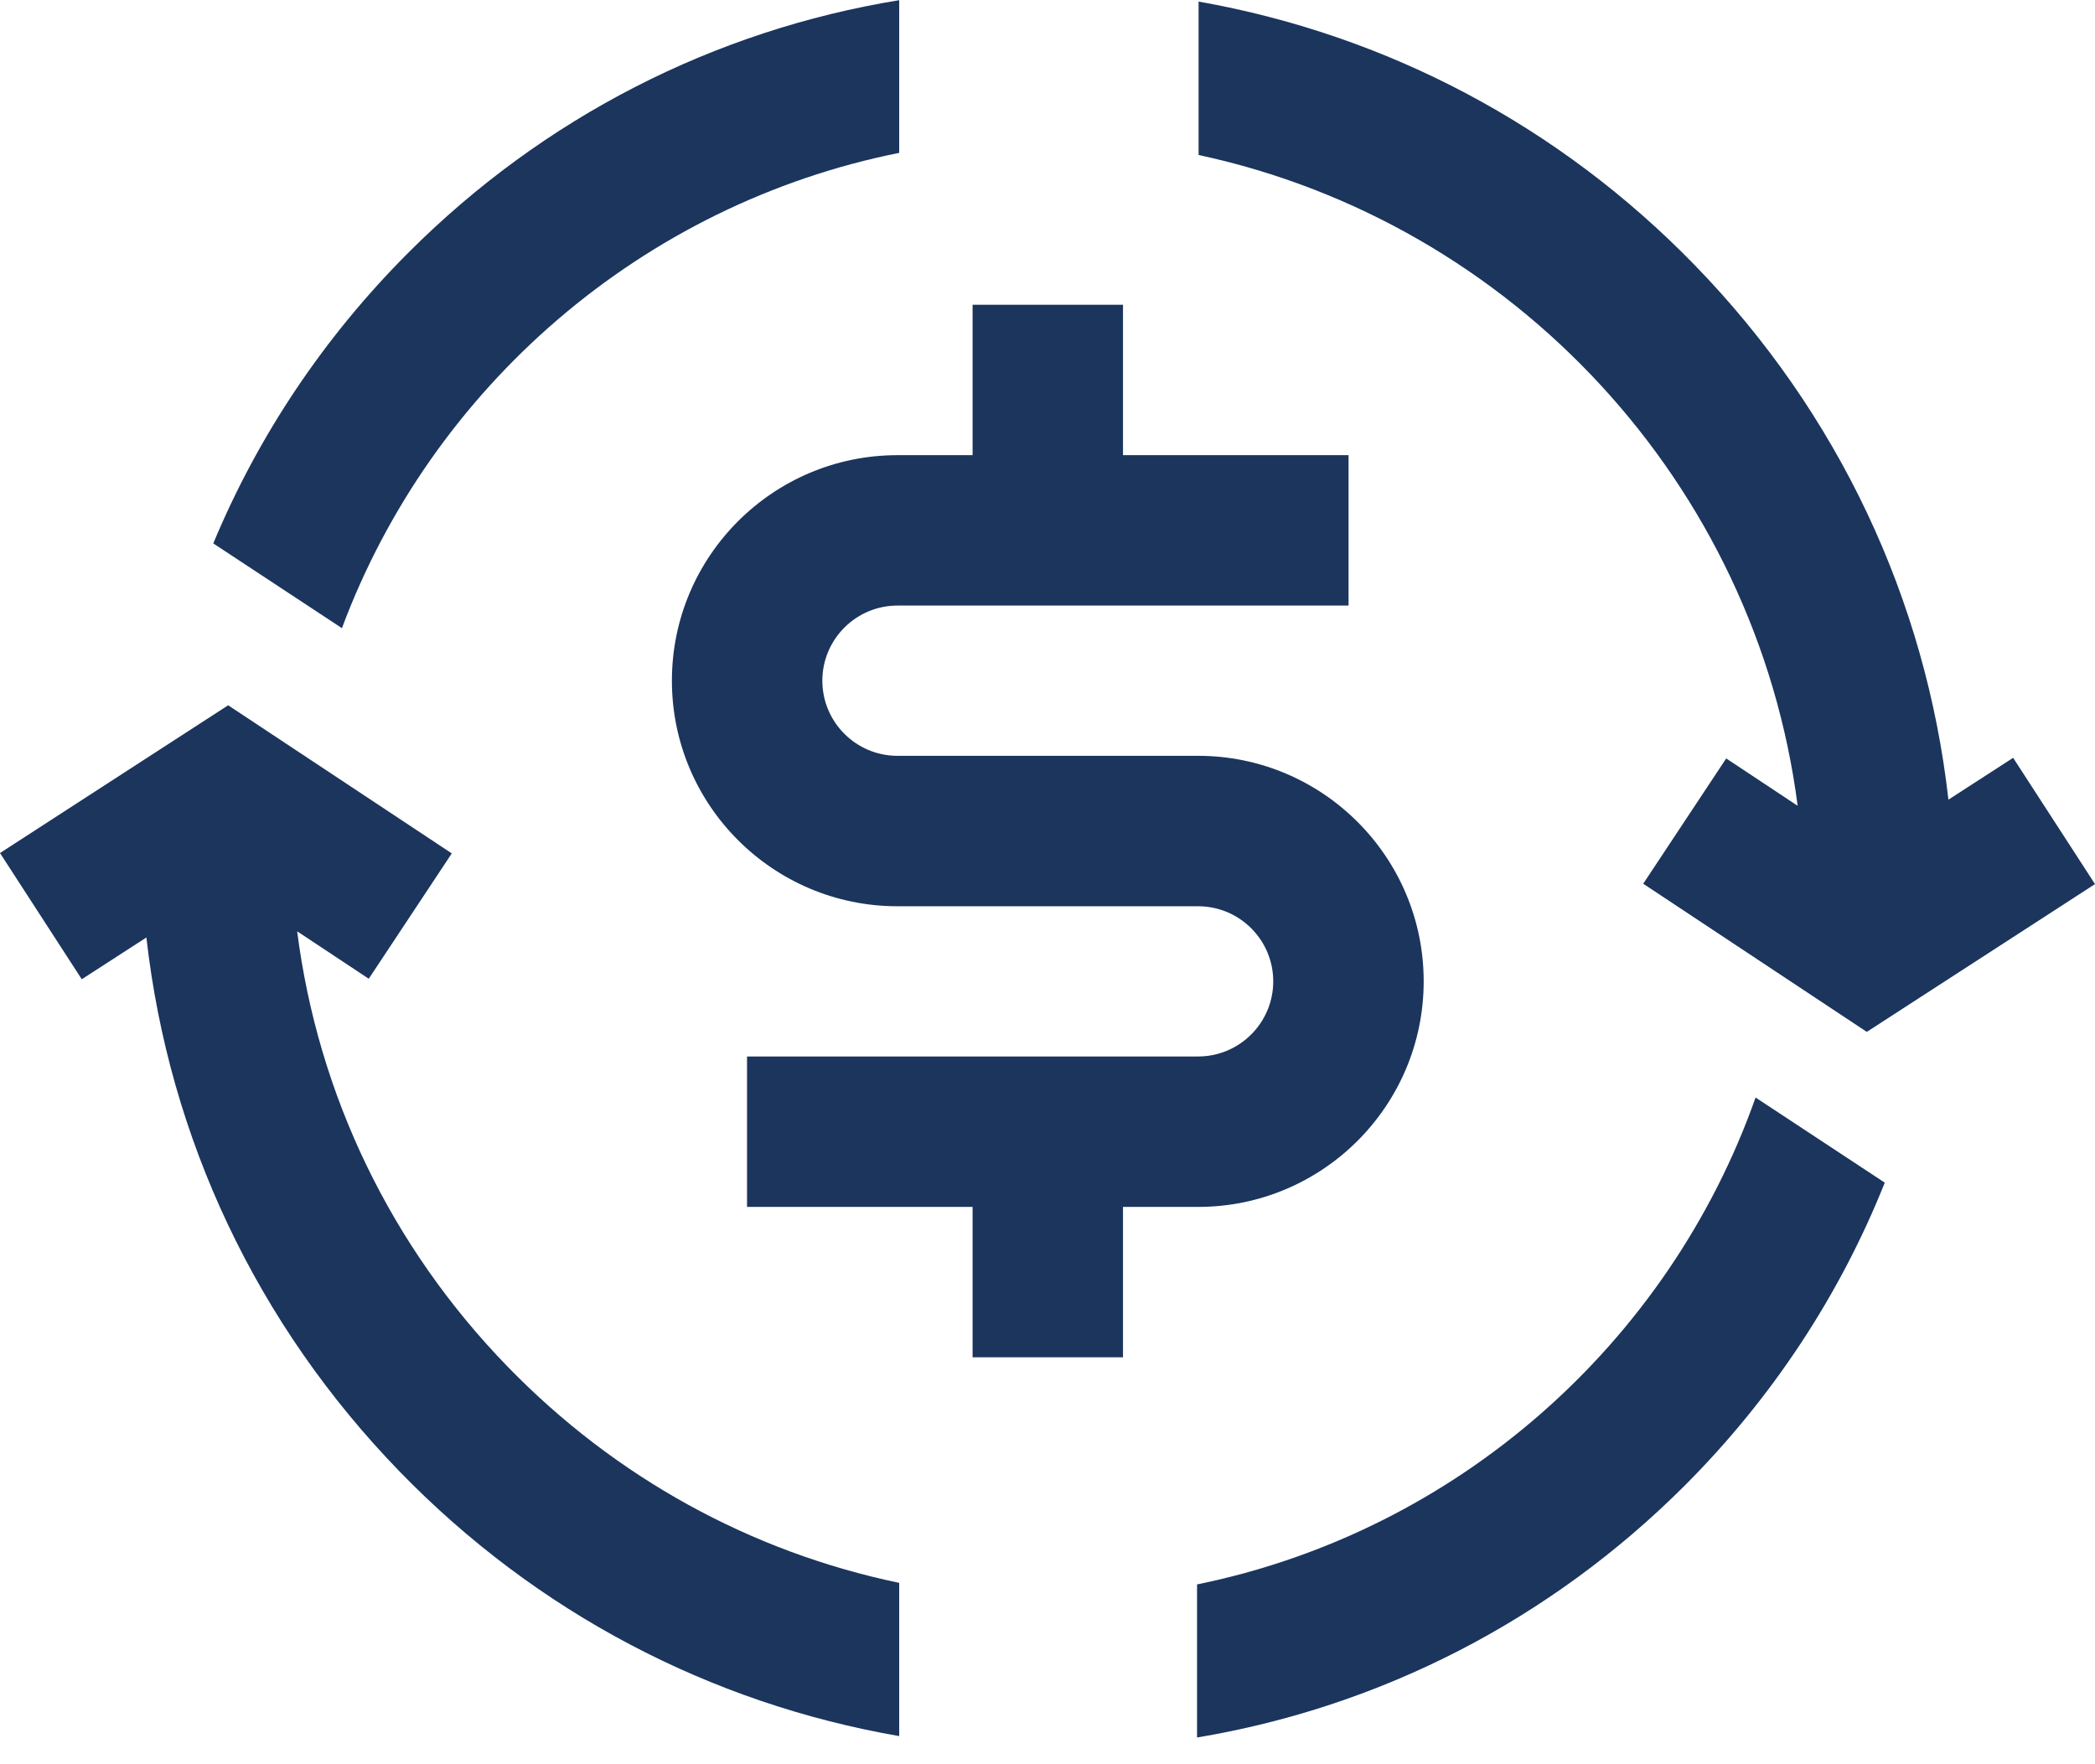
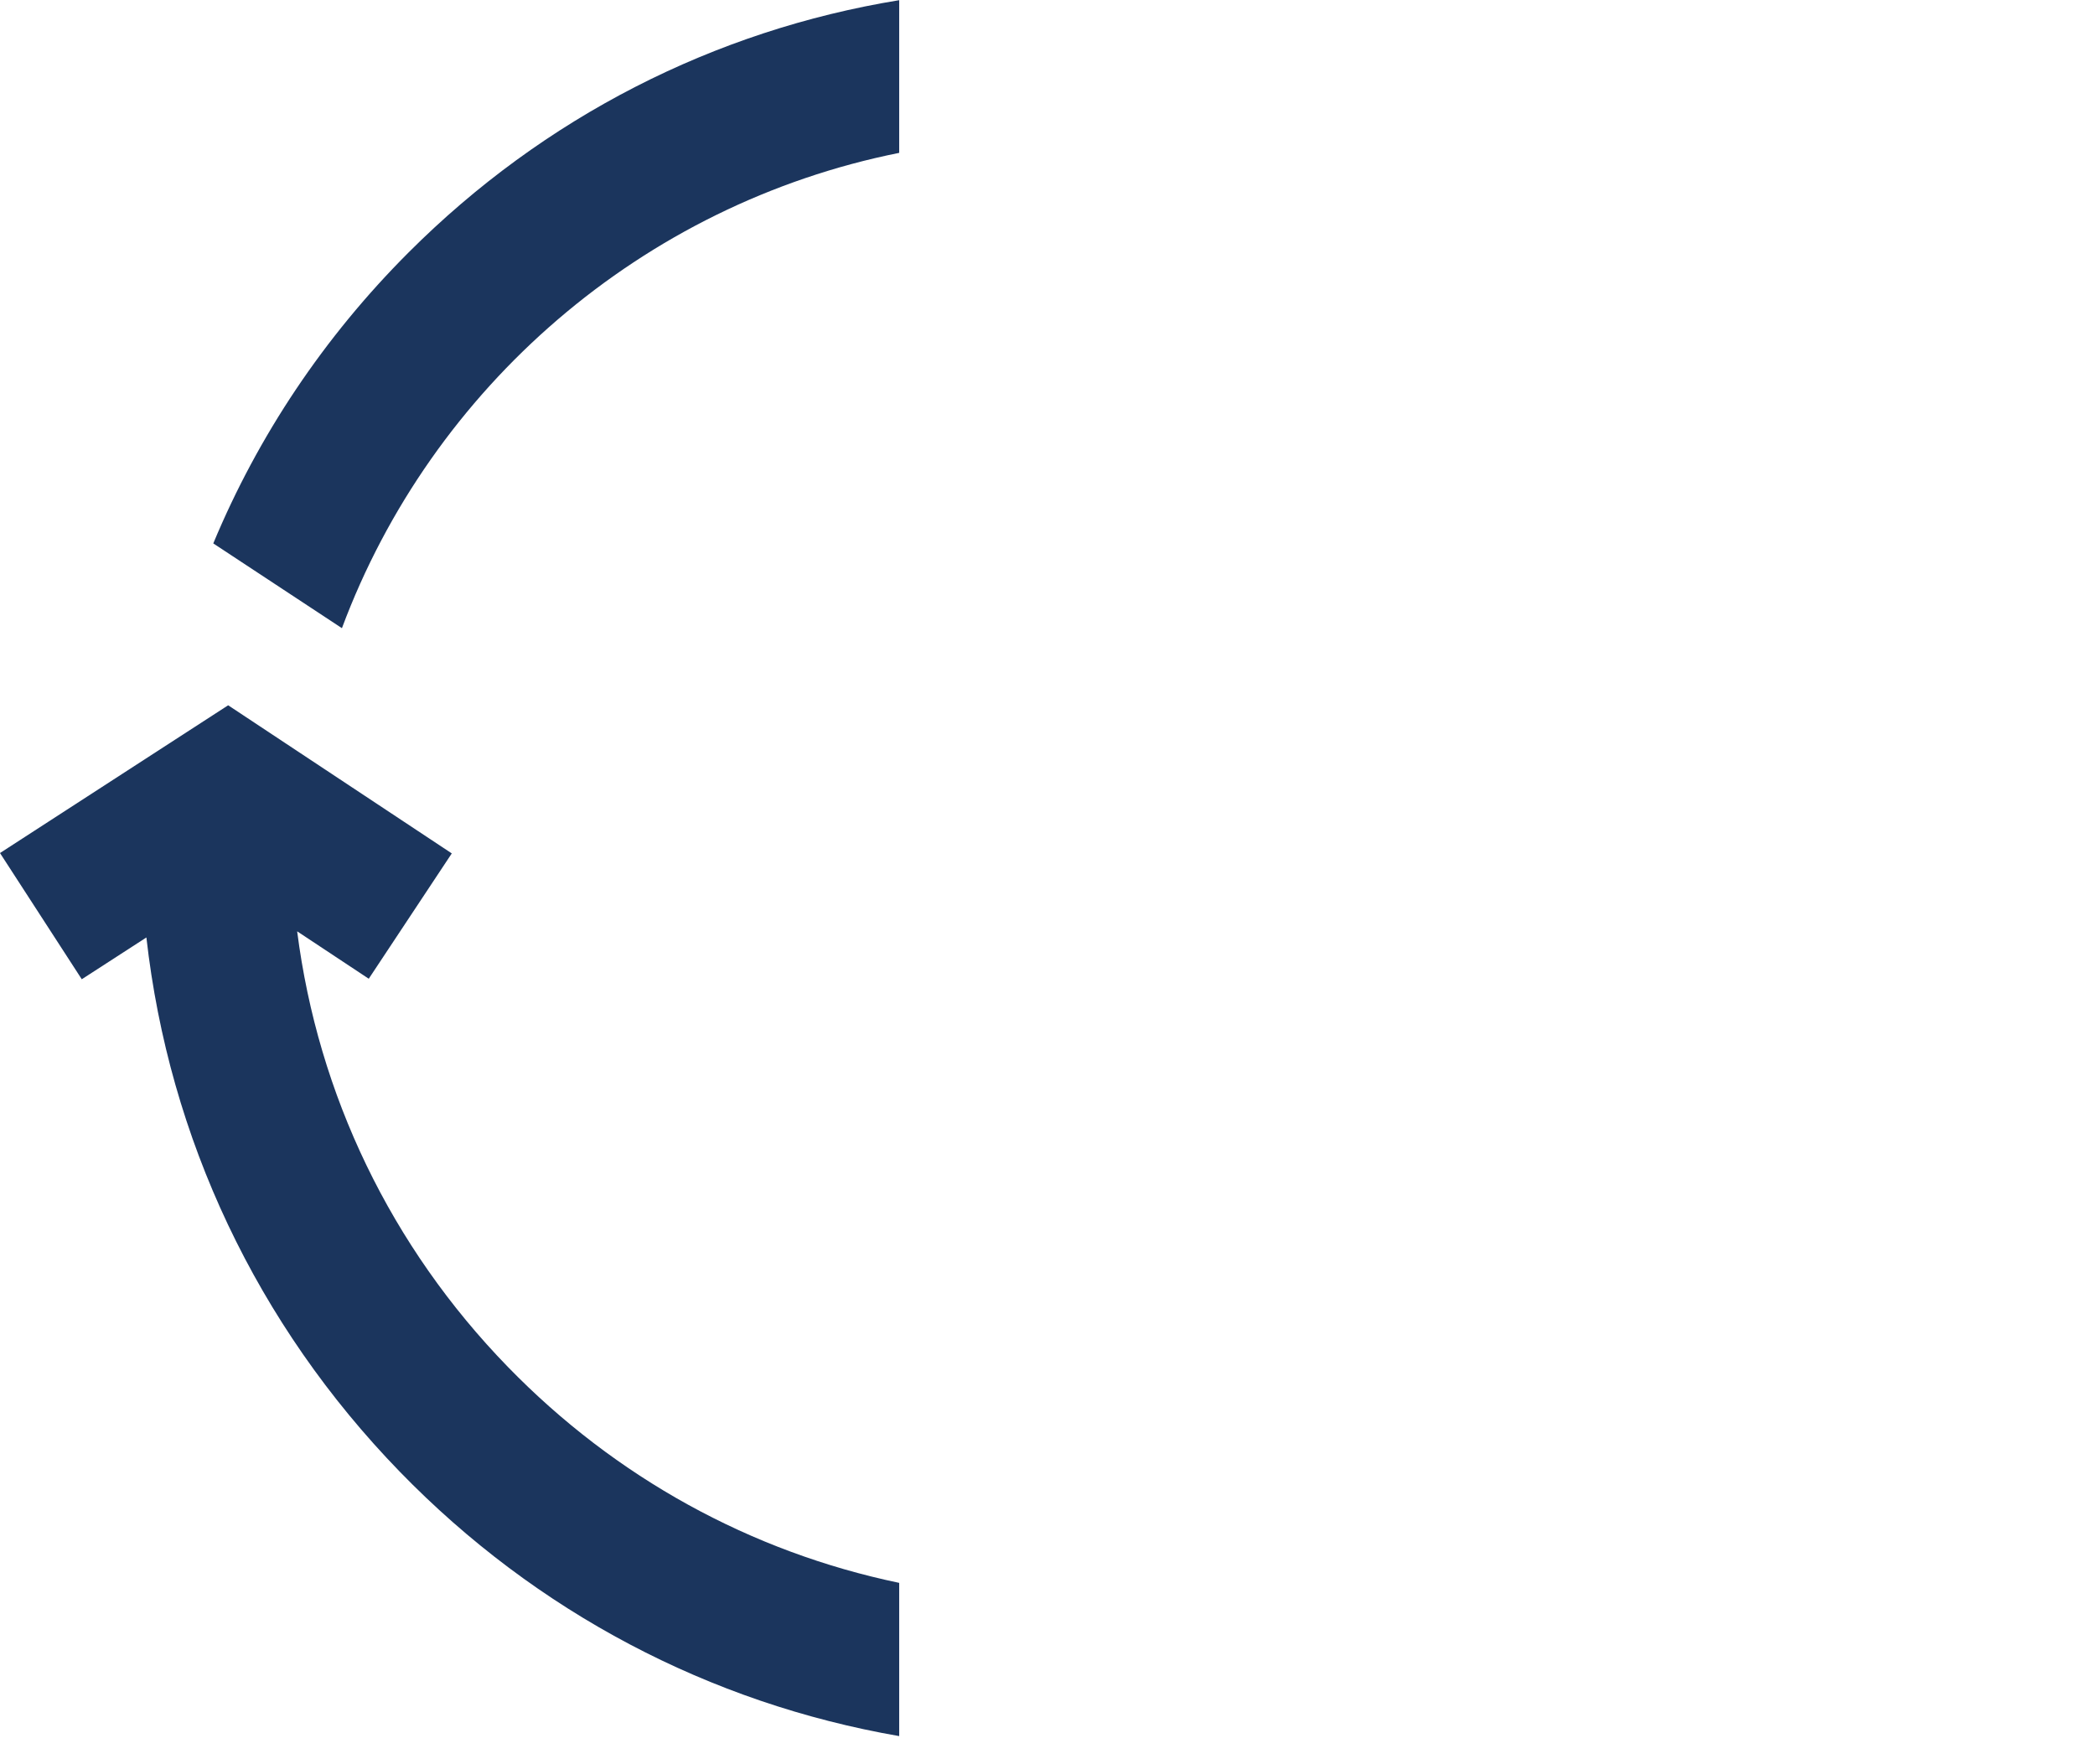
<svg xmlns="http://www.w3.org/2000/svg" width="57" height="48" viewBox="0 0 57 48" fill="none">
-   <path d="M32.598 28.744H20.325V32.837H26.462V36.929H30.554V32.837H32.598C35.984 32.837 38.735 30.086 38.735 26.7C38.735 23.315 35.984 20.564 32.598 20.564H24.418C23.291 20.564 22.374 19.647 22.374 18.52C22.374 17.393 23.291 16.476 24.418 16.476H36.691V12.384H30.554V8.291H26.462V12.384H24.418C21.032 12.384 18.281 15.134 18.281 18.52C18.281 21.906 21.032 24.657 24.418 24.657H32.598C33.725 24.657 34.642 25.573 34.642 26.7C34.642 27.827 33.725 28.744 32.598 28.744Z" fill="#1B355D" />
-   <path d="M47.765 29.861C45.401 36.556 39.642 41.666 32.569 43.108V47.273C37.569 46.437 42.173 44.078 45.831 40.425C48.223 38.032 50.062 35.229 51.28 32.177L47.765 29.861Z" fill="#1B355D" />
-   <path d="M54.77 20.62L53.012 21.757C52.396 16.299 50.008 11.227 46.116 7.22C42.425 3.419 37.726 0.946 32.611 0.043V4.217C41.174 6.055 47.778 13.161 48.91 21.924L46.966 20.635L44.708 24.044L50.791 28.075L57 24.054L54.774 20.62H54.77Z" fill="#1B355D" />
-   <path d="M24.465 0.005C19.432 0.826 14.795 3.19 11.118 6.867C8.811 9.174 7.02 11.862 5.803 14.785L9.303 17.091C11.748 10.535 17.469 5.559 24.465 4.159V0V0.005Z" fill="#1B355D" />
+   <path d="M24.465 0.005C19.432 0.826 14.795 3.19 11.118 6.867C8.811 9.174 7.02 11.862 5.803 14.785L9.303 17.091C11.748 10.535 17.469 5.559 24.465 4.159V0.005Z" fill="#1B355D" />
  <path d="M24.465 43.066C20.434 42.225 16.748 40.205 13.815 37.187C10.635 33.916 8.653 29.785 8.085 25.339L10.033 26.629L12.292 23.219L6.208 19.189L0 23.209L2.225 26.643L3.983 25.506C4.599 30.965 6.987 36.036 10.879 40.043C14.589 43.863 19.312 46.342 24.465 47.235V43.071V43.066Z" fill="#1B355D" />
</svg>